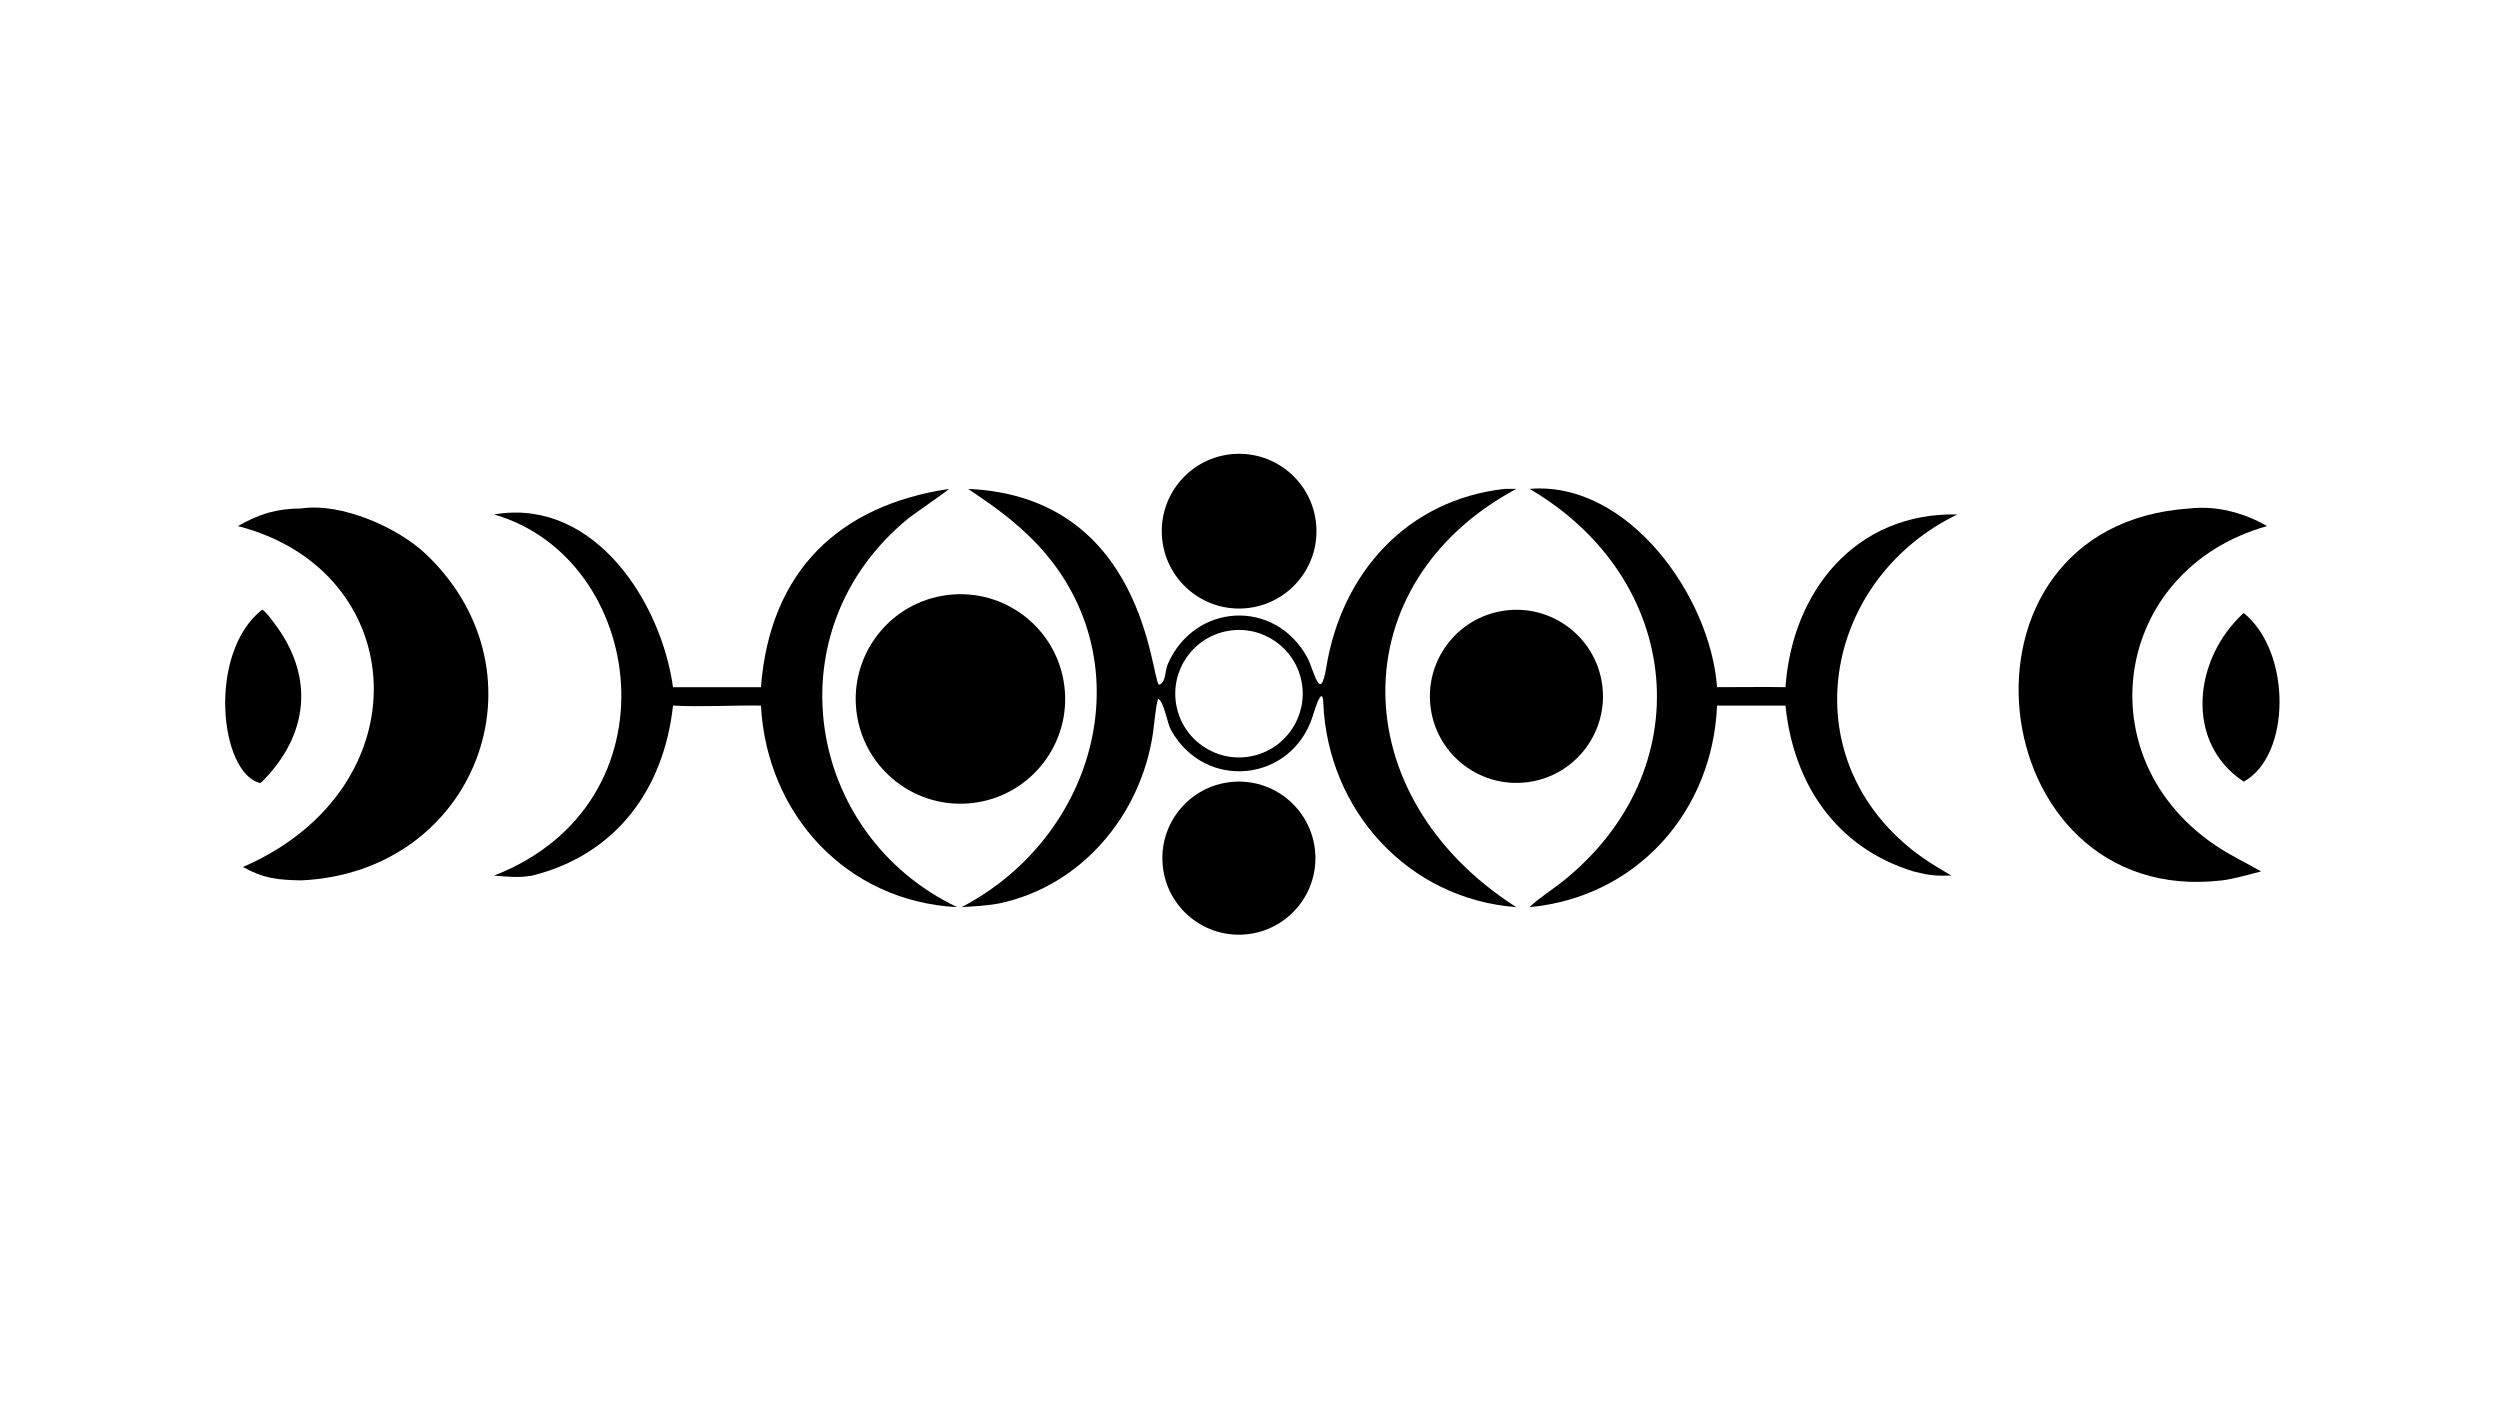
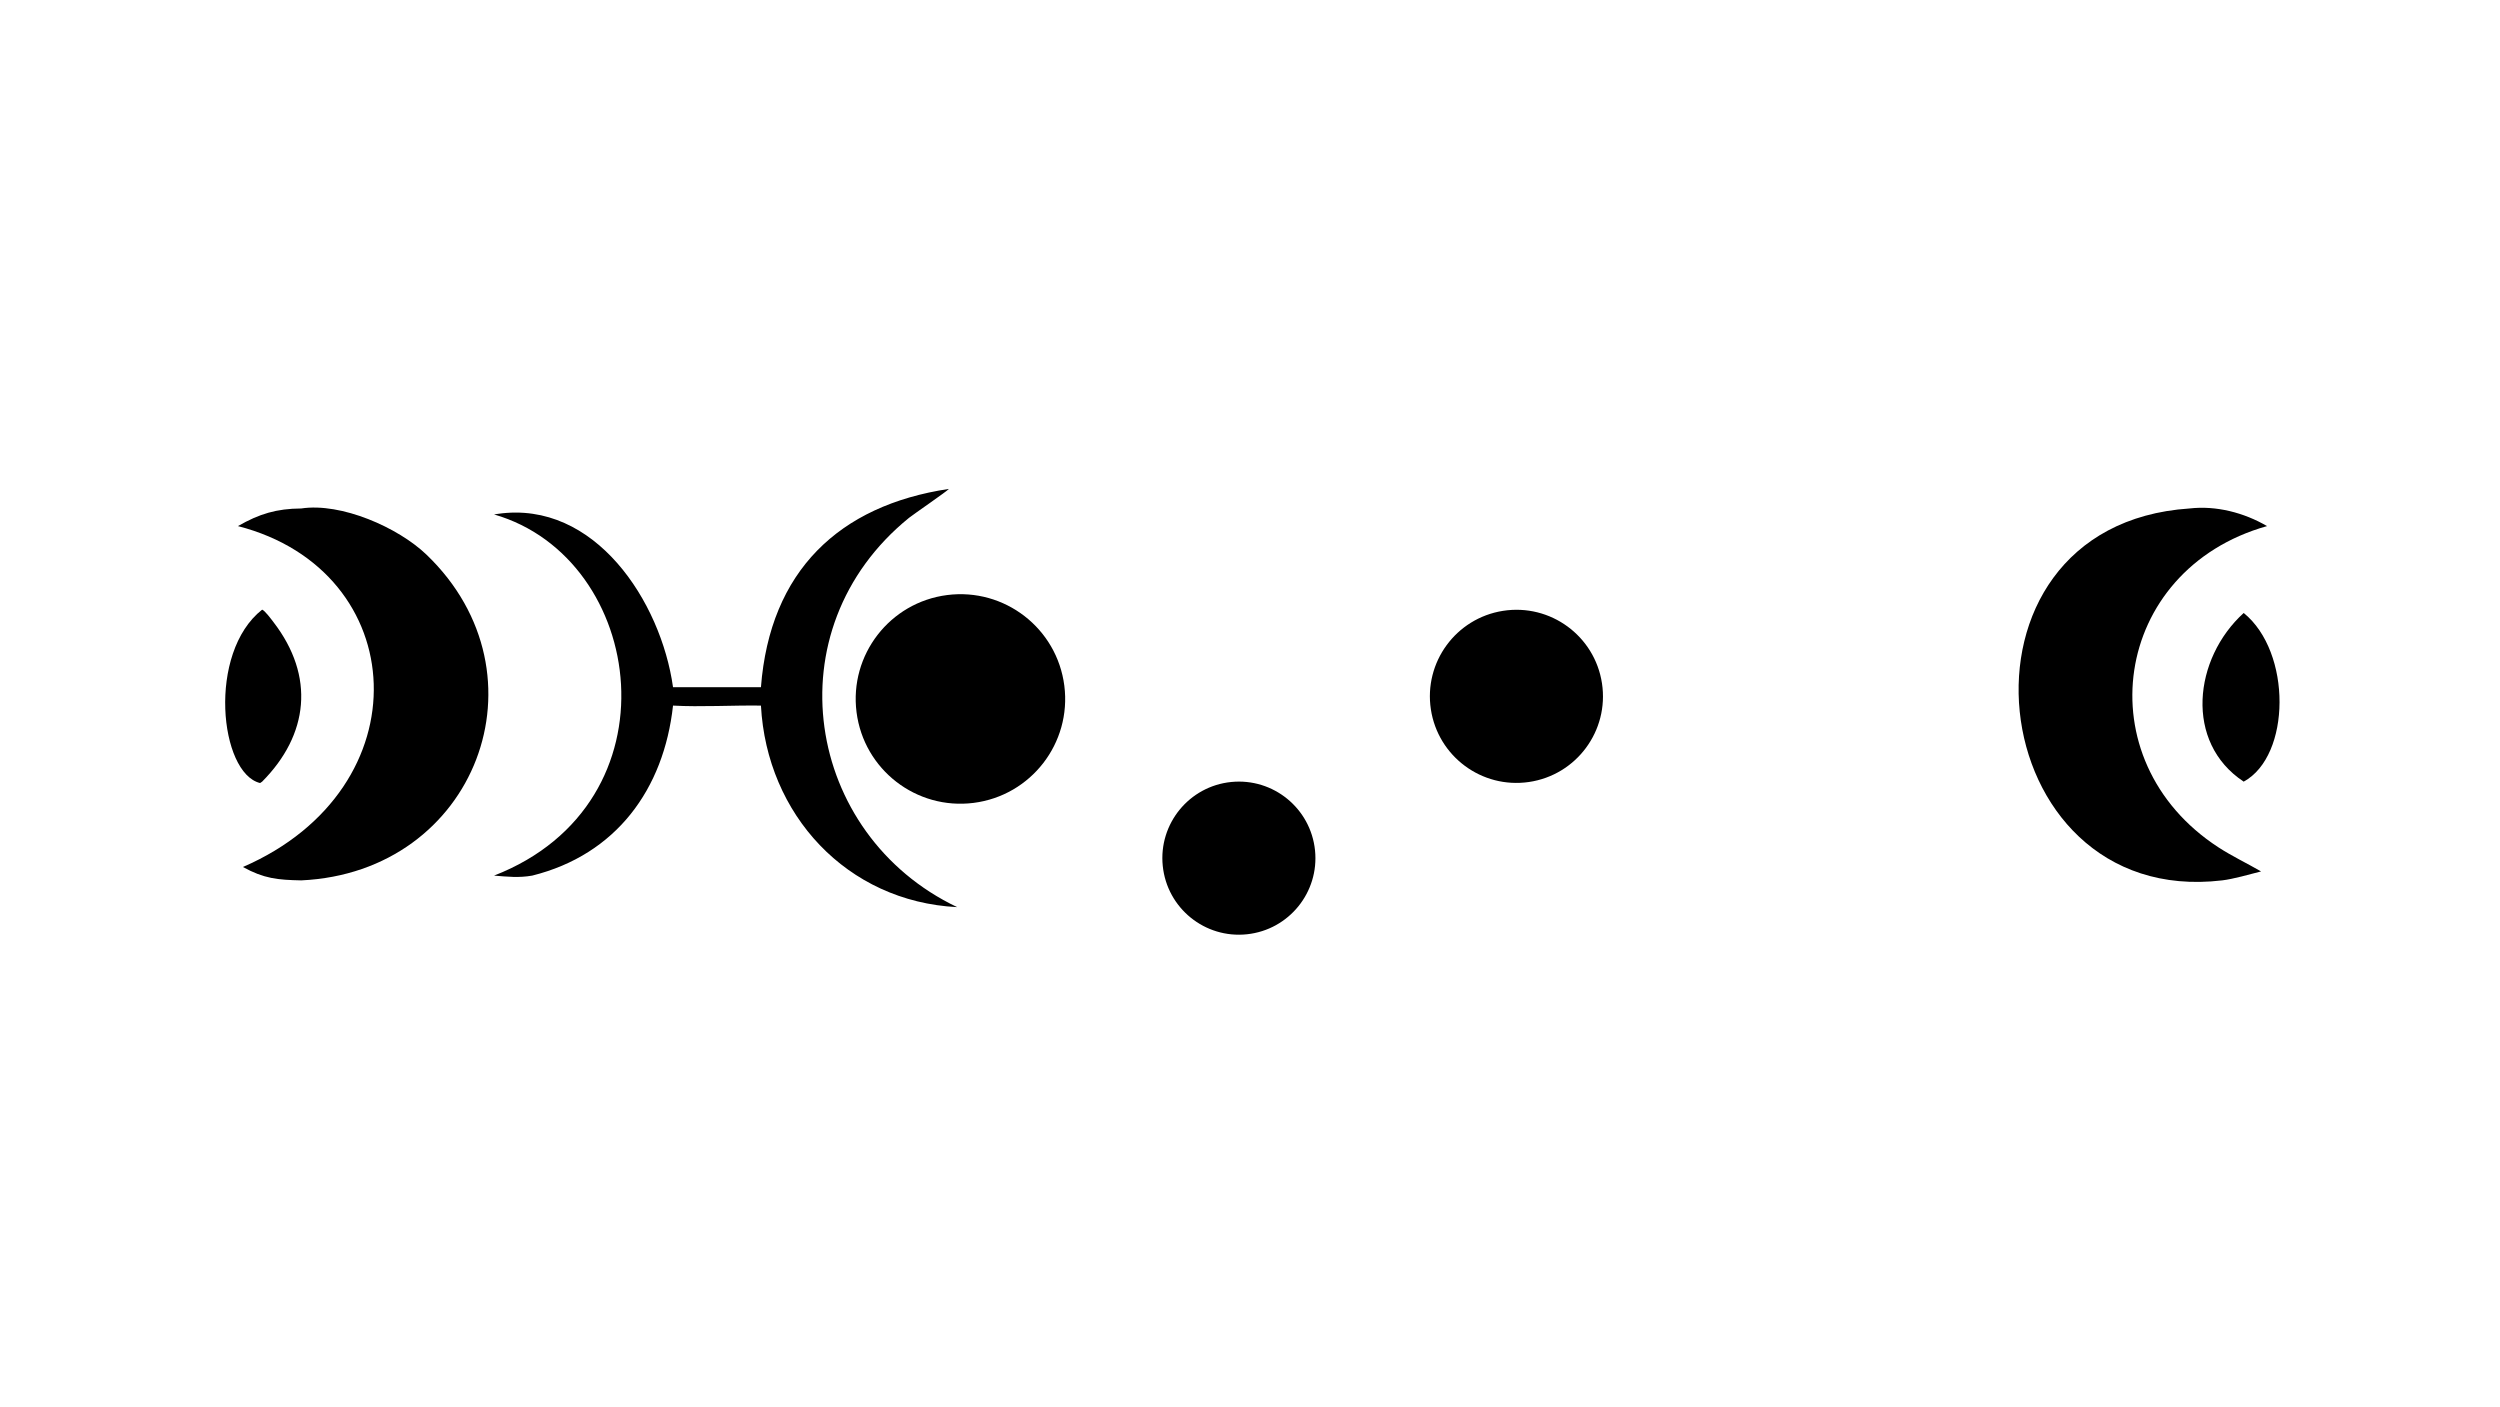
<svg xmlns="http://www.w3.org/2000/svg" width="3839" height="2160" viewBox="0 0 3839 2160">
-   <path transform="matrix(4.219 0 0 4.219 6.10352e-05 0)" d="M547.63 177.947C547.816 177.885 551.411 177.942 551.887 177.947C488.039 212.212 488.639 289.813 551.887 330.173C512.475 327.206 483.228 294.95 481.635 255.703C481.338 248.396 477.85 260.502 477.82 260.596C470.157 284.765 438.64 288.021 426.226 265.744C424.76 263.113 423.756 255.504 421.519 254.285C420.585 257.343 420.139 263.574 419.63 266.983C415.228 296.511 393.905 322.182 364.244 328.696C359.984 329.626 354.467 329.872 350.016 330.173C401.278 303.361 417.695 235.958 373.925 194.505C366.792 187.751 360.443 183.408 352.388 177.947C416.85 180.781 418.87 246.943 421.842 249.236C424.408 248.488 424.009 244.072 425.022 241.746C434.735 219.451 463.957 217.737 475.79 239.26C478.289 243.806 480.5 256.499 482.746 242.812C488.401 208.349 512.25 181.921 547.63 177.947ZM455.197 275.293C467.72 272.966 476.023 260.972 473.795 248.428C471.568 235.883 459.643 227.483 447.085 229.612C434.384 231.765 425.871 243.856 428.124 256.542C430.376 269.228 442.532 277.647 455.197 275.293Z" />
  <path transform="matrix(4.219 0 0 4.219 6.10352e-05 0)" d="M796.925 185.069C806.646 183.954 816.747 186.591 825.14 191.484C768.662 207.377 758.604 276.655 807.451 308.411C812.403 311.631 817.828 314.196 822.967 317.173C818.865 318.227 812.838 319.96 808.792 320.435C720.643 330.924 704.446 191.23 796.925 185.069Z" />
  <path transform="matrix(4.219 0 0 4.219 6.10352e-05 0)" d="M109.638 185.069C124.162 182.867 144.899 191.947 155.289 201.935C200.599 245.49 173.311 317.486 109.638 320.435C101.059 320.257 96.096 319.804 88.416 315.564C154.511 286.896 149.879 207.778 86.607 191.484C94.401 186.998 100.683 185.135 109.638 185.069Z" />
  <path transform="matrix(4.219 0 0 4.219 6.10352e-05 0)" d="M345.365 177.947C345.122 178.514 332.249 187.349 330.891 188.451C280.682 229.186 293.085 303.843 348.391 330.173C308.181 328.135 279.082 296.476 276.963 256.816C266.687 256.663 254.917 257.383 244.962 256.816C241.618 287.285 224.242 311.074 193.729 318.694C188.899 319.552 184.677 319.106 179.822 318.694C247.66 292.32 235.208 203.218 179.822 187.239L181.24 187.028C216.459 181.985 240.572 218.867 244.962 250.111L276.963 250.111C280.228 207.838 305.377 183.964 345.365 177.947Z" />
-   <path transform="matrix(4.219 0 0 4.219 6.10352e-05 0)" d="M556.727 177.947L557.112 177.914C592.61 175.211 622.537 216.964 624.962 250.111C633.332 250.148 641.433 249.947 649.866 250.111C652.318 215.028 675.551 186.453 712.434 187.239C666.193 209.557 652.744 268.937 690.887 304.923C697.193 310.872 702.883 314.398 710.273 318.694C704.259 318.837 702.282 318.627 696.448 317.173C668.305 308.539 652.747 285.292 649.866 256.816L624.962 256.816C623.335 295.502 595.673 326.544 556.727 330.173C559.796 327.111 564.674 324.043 568.181 321.281C619.669 280.729 612.804 210.692 556.727 177.947Z" />
  <path transform="matrix(4.219 0 0 4.219 6.10352e-05 0)" d="M344.742 216.58C365.629 213.911 384.723 228.687 387.386 249.58C390.05 270.472 375.273 289.568 354.385 292.227C333.503 294.885 314.42 280.111 311.758 259.225C309.096 238.339 323.862 219.248 344.742 216.58Z" />
  <path transform="matrix(4.219 0 0 4.219 6.10352e-05 0)" d="M547.02 222.334C564.275 219.605 580.454 231.444 583.078 248.72C585.702 265.995 573.769 282.107 556.482 284.628C539.342 287.127 523.4 275.314 520.798 258.185C518.196 241.055 529.911 225.039 547.02 222.334Z" />
-   <path transform="matrix(4.219 0 0 4.219 6.10352e-05 0)" d="M448.888 165.251C464.353 164.085 477.849 175.65 479.07 191.114C480.292 206.579 468.78 220.12 453.324 221.399C437.787 222.684 424.164 211.096 422.936 195.551C421.708 180.006 433.342 166.422 448.888 165.251Z" />
  <path transform="matrix(4.219 0 0 4.219 6.10352e-05 0)" d="M448.157 284.62C463.432 283.096 477.06 294.22 478.631 309.494C480.201 324.767 469.122 338.433 453.857 340.051C438.526 341.676 424.79 330.536 423.213 315.195C421.635 299.855 432.816 286.151 448.157 284.62Z" />
  <path transform="matrix(4.219 0 0 4.219 6.10352e-05 0)" d="M95.414 221.891C96.443 222.261 98.754 225.418 99.534 226.432C114.74 246.175 112.332 267.452 95.414 284.496L94.67 285.006C79.923 281.433 75.373 237.653 95.414 221.891Z" />
  <path transform="matrix(4.219 0 0 4.219 6.10352e-05 0)" d="M816.642 223.106C834.207 237.329 833.869 275.118 816.642 284.496C794.982 270.204 798.386 239.695 816.642 223.106Z" />
</svg>